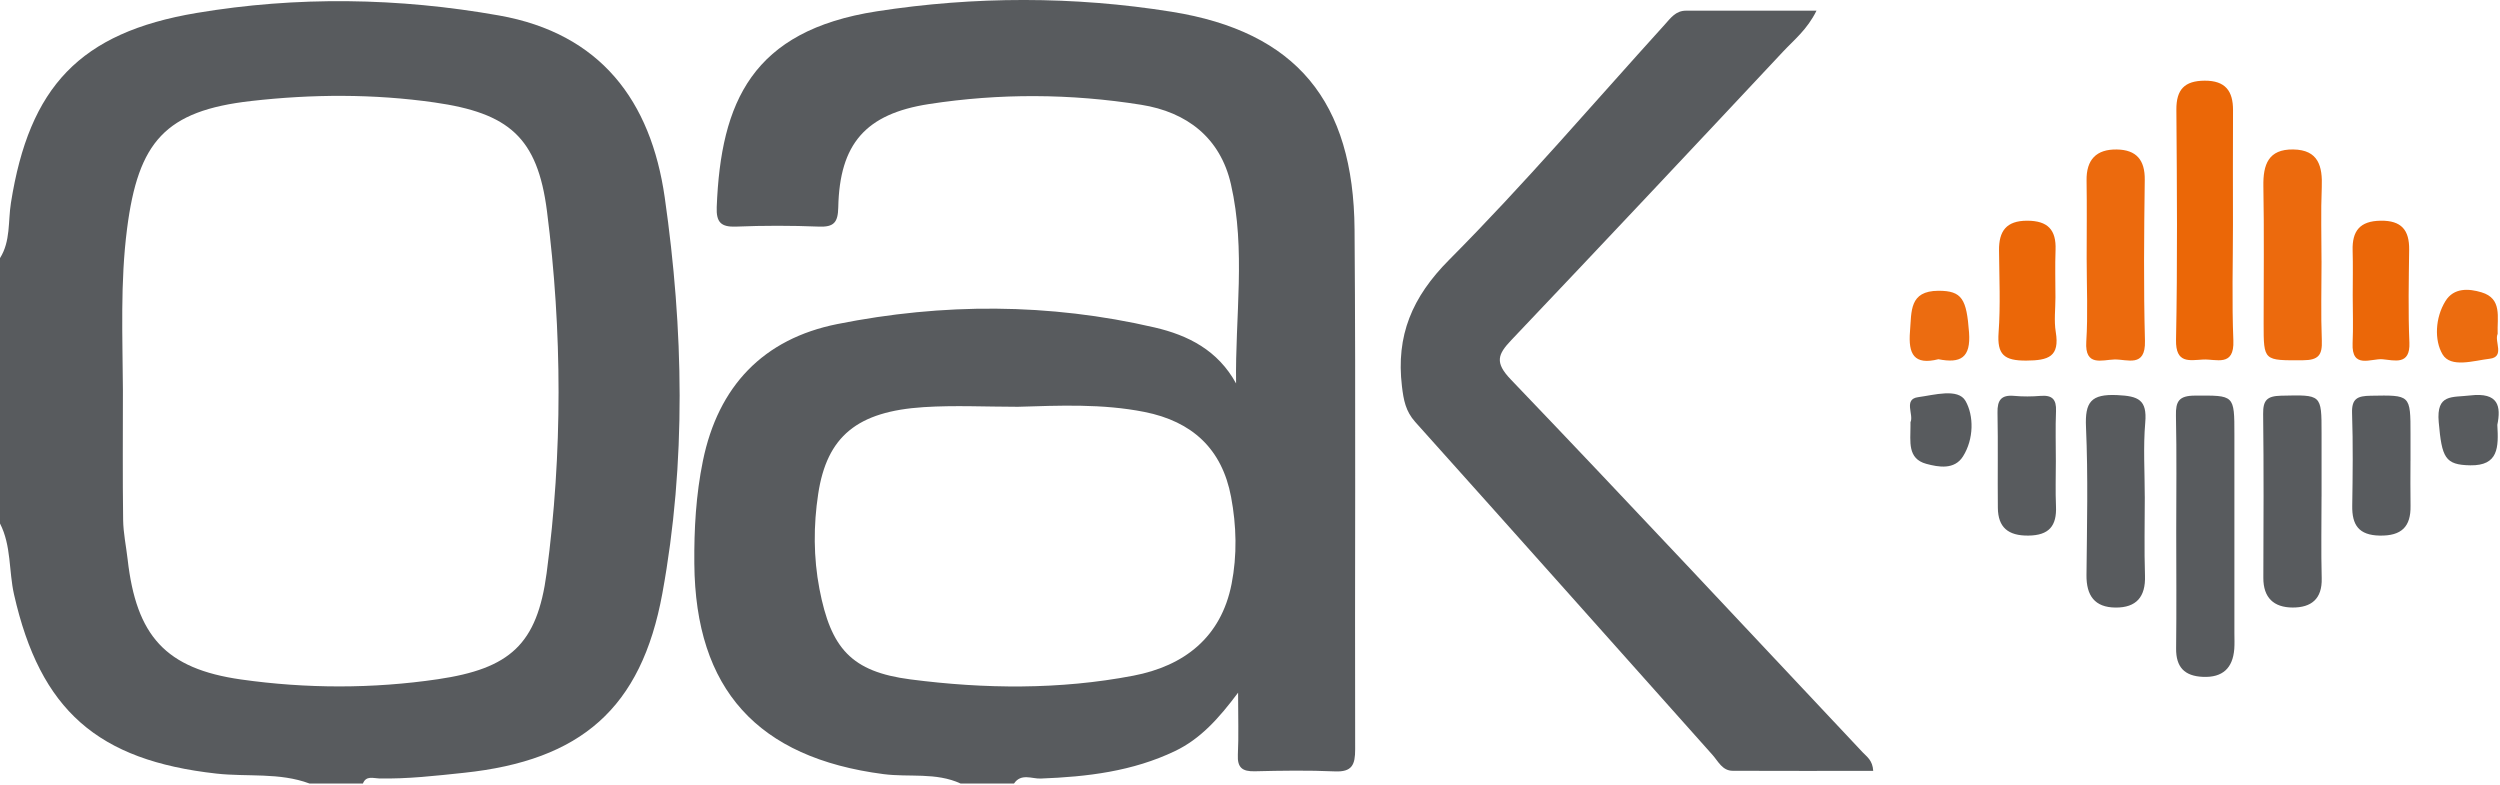
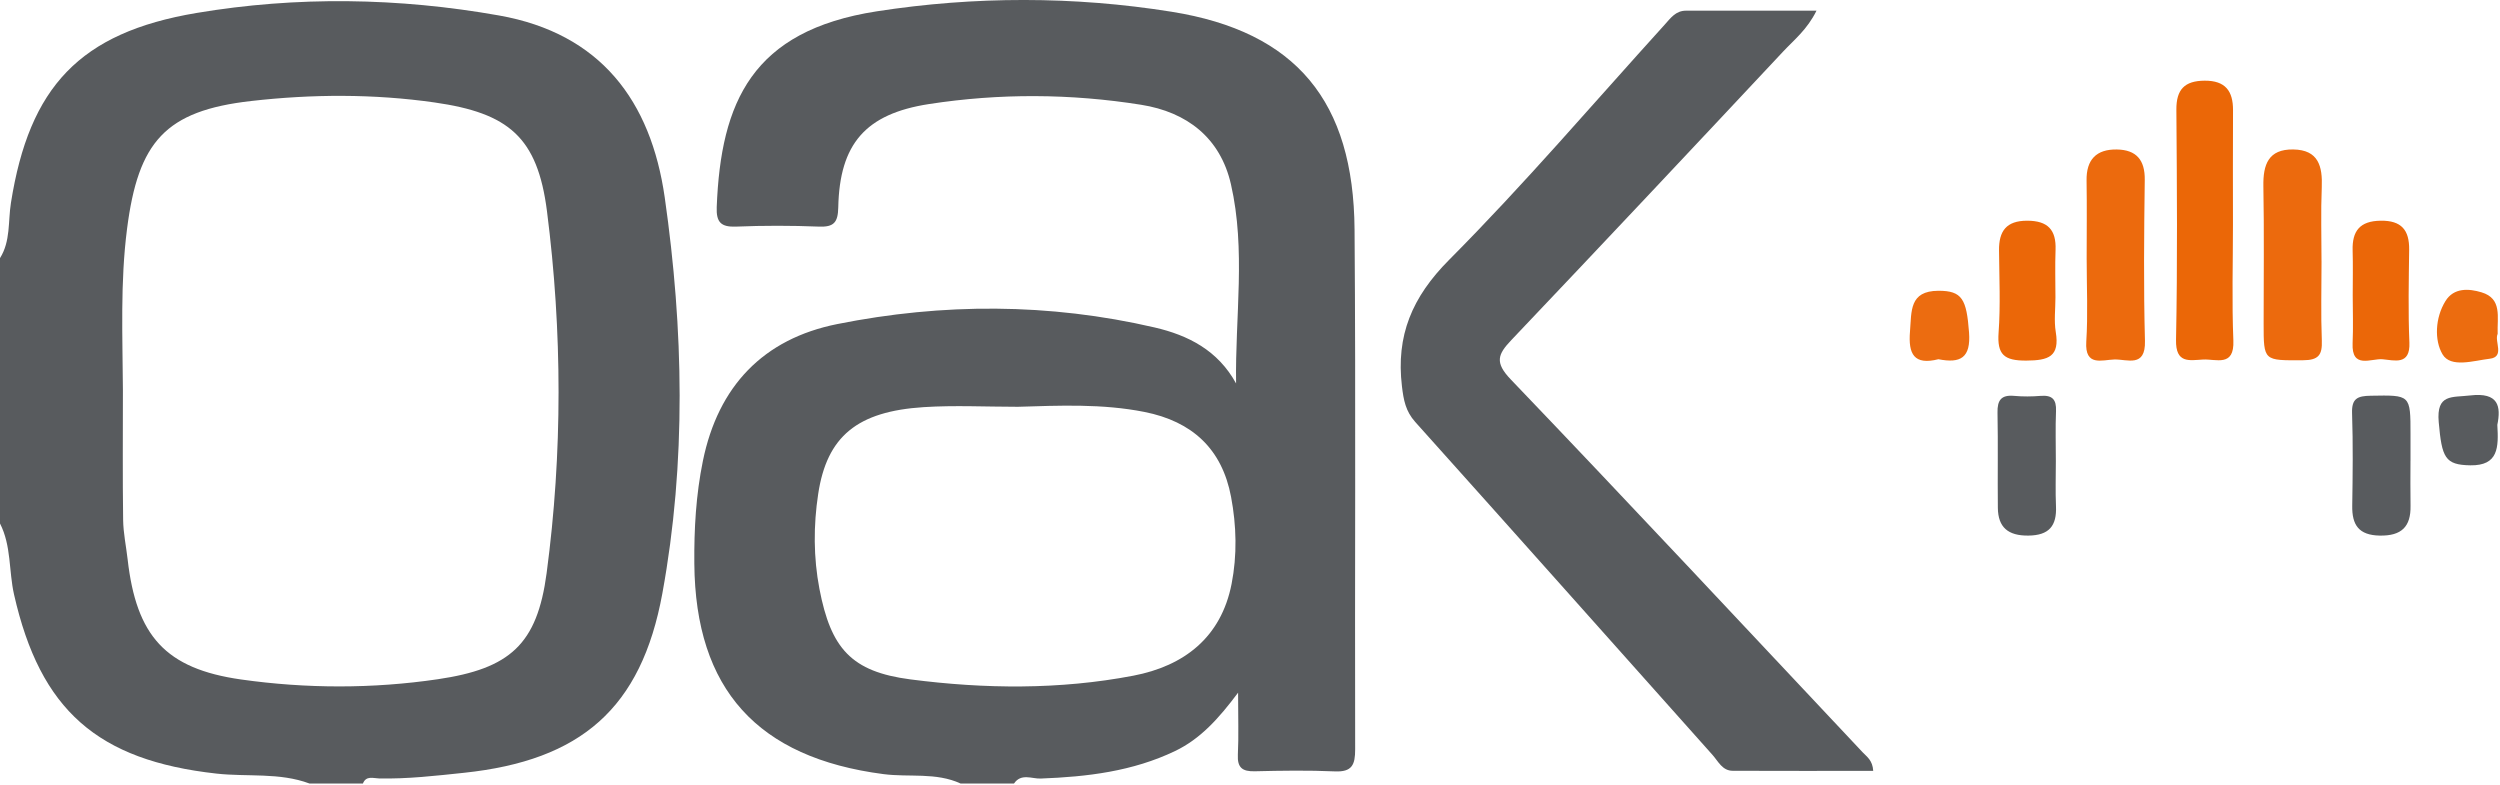
<svg xmlns="http://www.w3.org/2000/svg" width="873" height="274" viewBox="0 0 873 274" fill="none">
  <g clip-path="url(#clip0_4238_1657)">
    <path d="M335.45 273.61C326.85 269.63 317.48 271.49 308.51 270.32C264.57 264.61 242.81 240.75 242.46 196.81C242.36 184.76 243.02 172.84 245.45 160.96C250.79 134.84 266.55 118.33 292.4 113.16C329.24 105.79 366.37 105.81 403.16 114.34C414.88 117.06 425.27 122.29 431.64 133.9C431.28 110.58 435.1 87.28 429.84 64.33C426.13 48.11 414.48 39.13 398.5 36.59C373.88 32.67 349.05 32.53 324.38 36.34C302.22 39.77 293.18 50.26 292.72 72.45C292.61 77.69 291.19 79.34 285.93 79.13C276.32 78.75 266.67 78.74 257.07 79.13C251.71 79.35 250.08 77.56 250.28 72.32C251.71 35.57 262.65 10.71 306.14 3.96C340.26 -1.34 374.99 -1.36 409.1 4.1C452.7 11.07 472.67 35.4 473.01 80.14C473.47 140.65 473.07 201.16 473.22 261.68C473.23 266.99 472.19 269.64 466.14 269.37C456.84 268.96 447.51 269.1 438.2 269.33C433.85 269.44 432.04 268.1 432.26 263.55C432.58 257.09 432.34 250.59 432.34 241.88C425.56 250.94 419.19 258.01 410.38 262.24C395.52 269.38 379.62 271.26 363.4 271.87C360.31 271.99 356.57 269.93 354.08 273.62H335.44L335.45 273.61ZM355.13 142.05C344.28 142.05 333.39 141.48 322.59 142.17C299.39 143.65 288.75 152.34 285.71 172.5C284.05 183.46 284.04 194.66 286.15 205.66C290.14 226.4 297.22 234.56 317.96 237.25C343.82 240.6 370 240.88 395.76 235.95C413.51 232.55 426.41 222.57 430.07 203.91C432.04 193.87 431.79 183.6 429.89 173.52C426.74 156.76 416.33 147.16 399.64 143.85C384.91 140.93 370.01 141.61 355.14 142.06L355.13 142.05Z" fill="#585B5E" />
    <path d="M0 90.14C3.74 84.2 2.79 77.29 3.82 70.83C10.22 30.41 27.77 11.4 68.62 4.53C103.72 -1.37 139.16 -0.82 174.25 5.4C209.7 11.68 227.29 35.17 232.13 68.97C238.71 115.03 239.69 161.3 231.3 207.19C223.94 247.43 202.82 265.54 162.02 269.86C152.14 270.9 142.29 272.05 132.32 271.83C130.39 271.79 127.84 270.75 126.73 273.61H108.09C97.58 269.68 86.42 271.34 75.6 270.14C34.09 265.53 14.06 248.04 4.9 207.58C3.04 199.35 3.99 190.59 0 182.8L0 90.14ZM42.92 136.22C42.92 151.33 42.79 166.45 43 181.56C43.06 186.16 44.05 190.74 44.57 195.33C47.6 222.01 57.73 233.53 84.23 237.28C107 240.5 130.11 240.54 152.87 237.19C178.08 233.48 187.57 225.03 190.88 200.14C196.47 158.12 196.37 115.74 191 73.72C187.69 47.88 177.61 39.48 151.75 35.78C130.47 32.74 108.94 32.85 87.7 35.27C57.68 38.68 48.27 49.51 44.37 79.86C41.96 98.62 42.81 117.44 42.92 136.23V136.22Z" fill="#585B5E" />
    <path d="M654.12 269.19C637.66 269.19 621.36 269.23 605.06 269.16C601.43 269.14 600.03 265.89 598.03 263.64C563.43 224.87 528.9 186.03 494.2 147.35C490.84 143.6 490.13 139.69 489.56 134.92C487.45 117.19 493.06 103.77 506.06 90.71C532.22 64.421 556.35 36.12 581.29 8.63C583.37 6.33 585.15 3.73 588.73 3.73C603.52 3.73 618.31 3.73 634.32 3.73C631.1 10.3 626.47 13.941 622.61 18.061C591.11 51.711 559.54 85.3 527.79 118.72C523.03 123.73 521.86 126.55 527.57 132.51C568.87 175.63 609.6 219.29 650.51 262.78C651.94 264.3 653.91 265.5 654.13 269.2L654.12 269.19Z" fill="#585B5E" />
-     <path d="M759.94 185.78C759.94 172.22 760.13 158.66 759.84 145.12C759.73 140.12 760.9 138.18 766.42 138.15C780.26 138.08 780.25 137.78 780.25 151.78C780.25 174.89 780.25 197.99 780.25 221.1C780.25 222.95 780.35 224.81 780.21 226.64C779.68 233.3 776.16 236.65 769.28 236.36C762.83 236.09 759.83 232.97 759.9 226.44C760.06 212.89 759.95 199.33 759.94 185.77V185.78Z" fill="#585B5E" />
    <path d="M779.75 78.25C779.75 91.81 779.34 105.38 779.89 118.91C780.27 128.27 773.87 125.3 769.3 125.55C764.55 125.81 759.71 127.04 759.87 118.73C760.4 91.94 760.19 65.13 759.99 38.33C759.94 31.25 762.84 28.21 769.87 28.17C777.1 28.13 779.81 31.79 779.77 38.51C779.69 51.76 779.75 65 779.75 78.25Z" fill="#EB6707" />
-     <path d="M748.96 173.4C748.96 182.63 748.73 191.87 749.03 201.08C749.27 208.42 746.01 212.21 738.77 212.16C731.44 212.11 728.53 207.95 728.6 200.82C728.77 183.59 729.19 166.34 728.43 149.15C728.04 140.39 730.15 137.54 739.35 137.97C746.76 138.31 749.81 139.61 749.12 147.57C748.38 156.12 748.95 164.78 748.95 173.4H748.96Z" fill="#585B5E" />
-     <path d="M810.68 173.36C810.68 182.9 810.49 192.44 810.74 201.97C810.93 209.17 807.07 212.18 800.57 212.15C794 212.12 790.33 208.72 790.36 201.78C790.43 182.71 790.52 163.64 790.29 144.57C790.23 139.81 791.59 138.3 796.52 138.18C810.7 137.86 810.69 137.61 810.69 151.22C810.69 158.6 810.69 165.98 810.69 173.37L810.68 173.36Z" fill="#585B5E" />
    <path d="M728.66 90.71C728.66 81.49 728.78 72.26 728.63 63.04C728.51 55.74 732.05 52.07 739.23 52.2C745.99 52.32 749.04 55.83 748.95 62.79C748.71 81.54 748.52 100.31 749.02 119.05C749.27 128.52 742.81 125.4 738.34 125.53C734.05 125.65 727.97 128.13 728.53 119.31C729.13 109.82 728.67 100.26 728.67 90.72L728.66 90.71Z" fill="#EC6A0D" />
    <path d="M810.68 91.25C810.68 100.47 810.42 109.7 810.78 118.91C810.98 123.97 809.63 125.78 804.18 125.8C790.46 125.86 790.46 126.16 790.46 112.99C790.46 97.01 790.66 81.02 790.37 65.04C790.24 57.49 792.09 52.06 800.8 52.19C809.6 52.32 811.07 58.04 810.76 65.43C810.4 74.02 810.68 82.64 810.67 91.25H810.68Z" fill="#EC6A0D" />
    <path d="M841.74 160.92C841.74 166.15 841.66 171.39 841.76 176.62C841.9 183.95 838.59 187.16 831.03 187.03C823.64 186.9 821.29 183.29 821.4 176.59C821.57 165.82 821.7 155.03 821.34 144.27C821.17 139.14 823.25 138.26 827.84 138.19C841.76 137.95 841.75 137.75 841.75 151.69C841.75 154.77 841.75 157.85 841.75 160.93L841.74 160.92Z" fill="#585B5E" />
    <path d="M717.9 161.07C717.9 166.3 717.72 171.55 717.95 176.77C718.25 183.63 715.56 186.97 708.26 187.03C701.25 187.09 697.73 184.17 697.65 177.35C697.53 166.27 697.75 155.18 697.53 144.1C697.44 139.78 698.8 137.82 703.34 138.24C706.41 138.52 709.54 138.49 712.62 138.24C716.66 137.92 718.13 139.51 717.96 143.52C717.72 149.36 717.9 155.22 717.9 161.07Z" fill="#585B5E" />
    <path d="M717.76 103.9C717.76 107.91 717.23 112.01 717.87 115.92C719.3 124.57 715.33 125.87 707.6 125.92C699.81 125.97 697.35 123.83 697.91 116.1C698.6 106.58 698.14 96.98 698.06 87.41C698 80.72 700.57 77.06 707.92 77.07C715.12 77.08 718.06 80.28 717.8 87.23C717.59 92.78 717.76 98.34 717.76 103.89V103.9Z" fill="#EB6708" />
    <path d="M821.57 103.2C821.57 97.95 821.69 92.7 821.54 87.46C821.34 80.68 824.03 77.169 831.32 77.07C838.62 76.969 841.36 80.359 841.28 87.189C841.15 97.99 840.9 108.81 841.36 119.59C841.71 127.74 836.04 125.78 831.97 125.45C827.98 125.13 821.12 128.97 821.53 119.85C821.78 114.31 821.58 108.74 821.57 103.19V103.2Z" fill="#EB6708" />
-     <path d="M667.15 147.41C668.36 144.84 664.6 139.38 669.82 138.69C675.37 137.95 683.77 135.46 686.36 140.01C689.29 145.14 689.32 153.29 685.47 159.39C682.47 164.13 676.93 163.12 672.68 161.98C665.97 160.18 667.17 154.03 667.14 148.86C667.14 148.55 667.14 148.24 667.14 147.42L667.15 147.41Z" fill="#585B5E" />
    <path d="M872.07 148.41C872.53 156.24 872.46 162.64 862.65 162.49C853.77 162.35 852.7 159.82 851.6 147.39C850.73 137.46 856.21 138.85 862.59 138.09C872.52 136.92 873.39 141.89 872.06 148.41H872.07Z" fill="#585B5E" />
    <path d="M676.9 125.44C668.36 127.59 666.32 123.66 666.97 115.72C667.55 108.7 666.66 101.58 676.89 101.54C685.22 101.51 686.72 104.5 687.59 116.08C688.25 124.95 684.63 126.97 676.89 125.44H676.9Z" fill="#EC6C10" />
    <path d="M872.19 116.58C870.93 119.14 874.8 124.64 869.41 125.27C863.87 125.92 855.79 128.6 852.92 123.71C850.04 118.81 850.34 110.97 853.96 105.12C856.87 100.42 862.08 100.73 866.55 102.08C873.84 104.27 871.98 110.72 872.18 116.57L872.19 116.58Z" fill="#EC6C0F" />
  </g>
  <defs>
    <clipPath id="clip0_4238_1657">
      <rect width="872.55" height="273.61" fill="white" />
    </clipPath>
  </defs>
</svg>